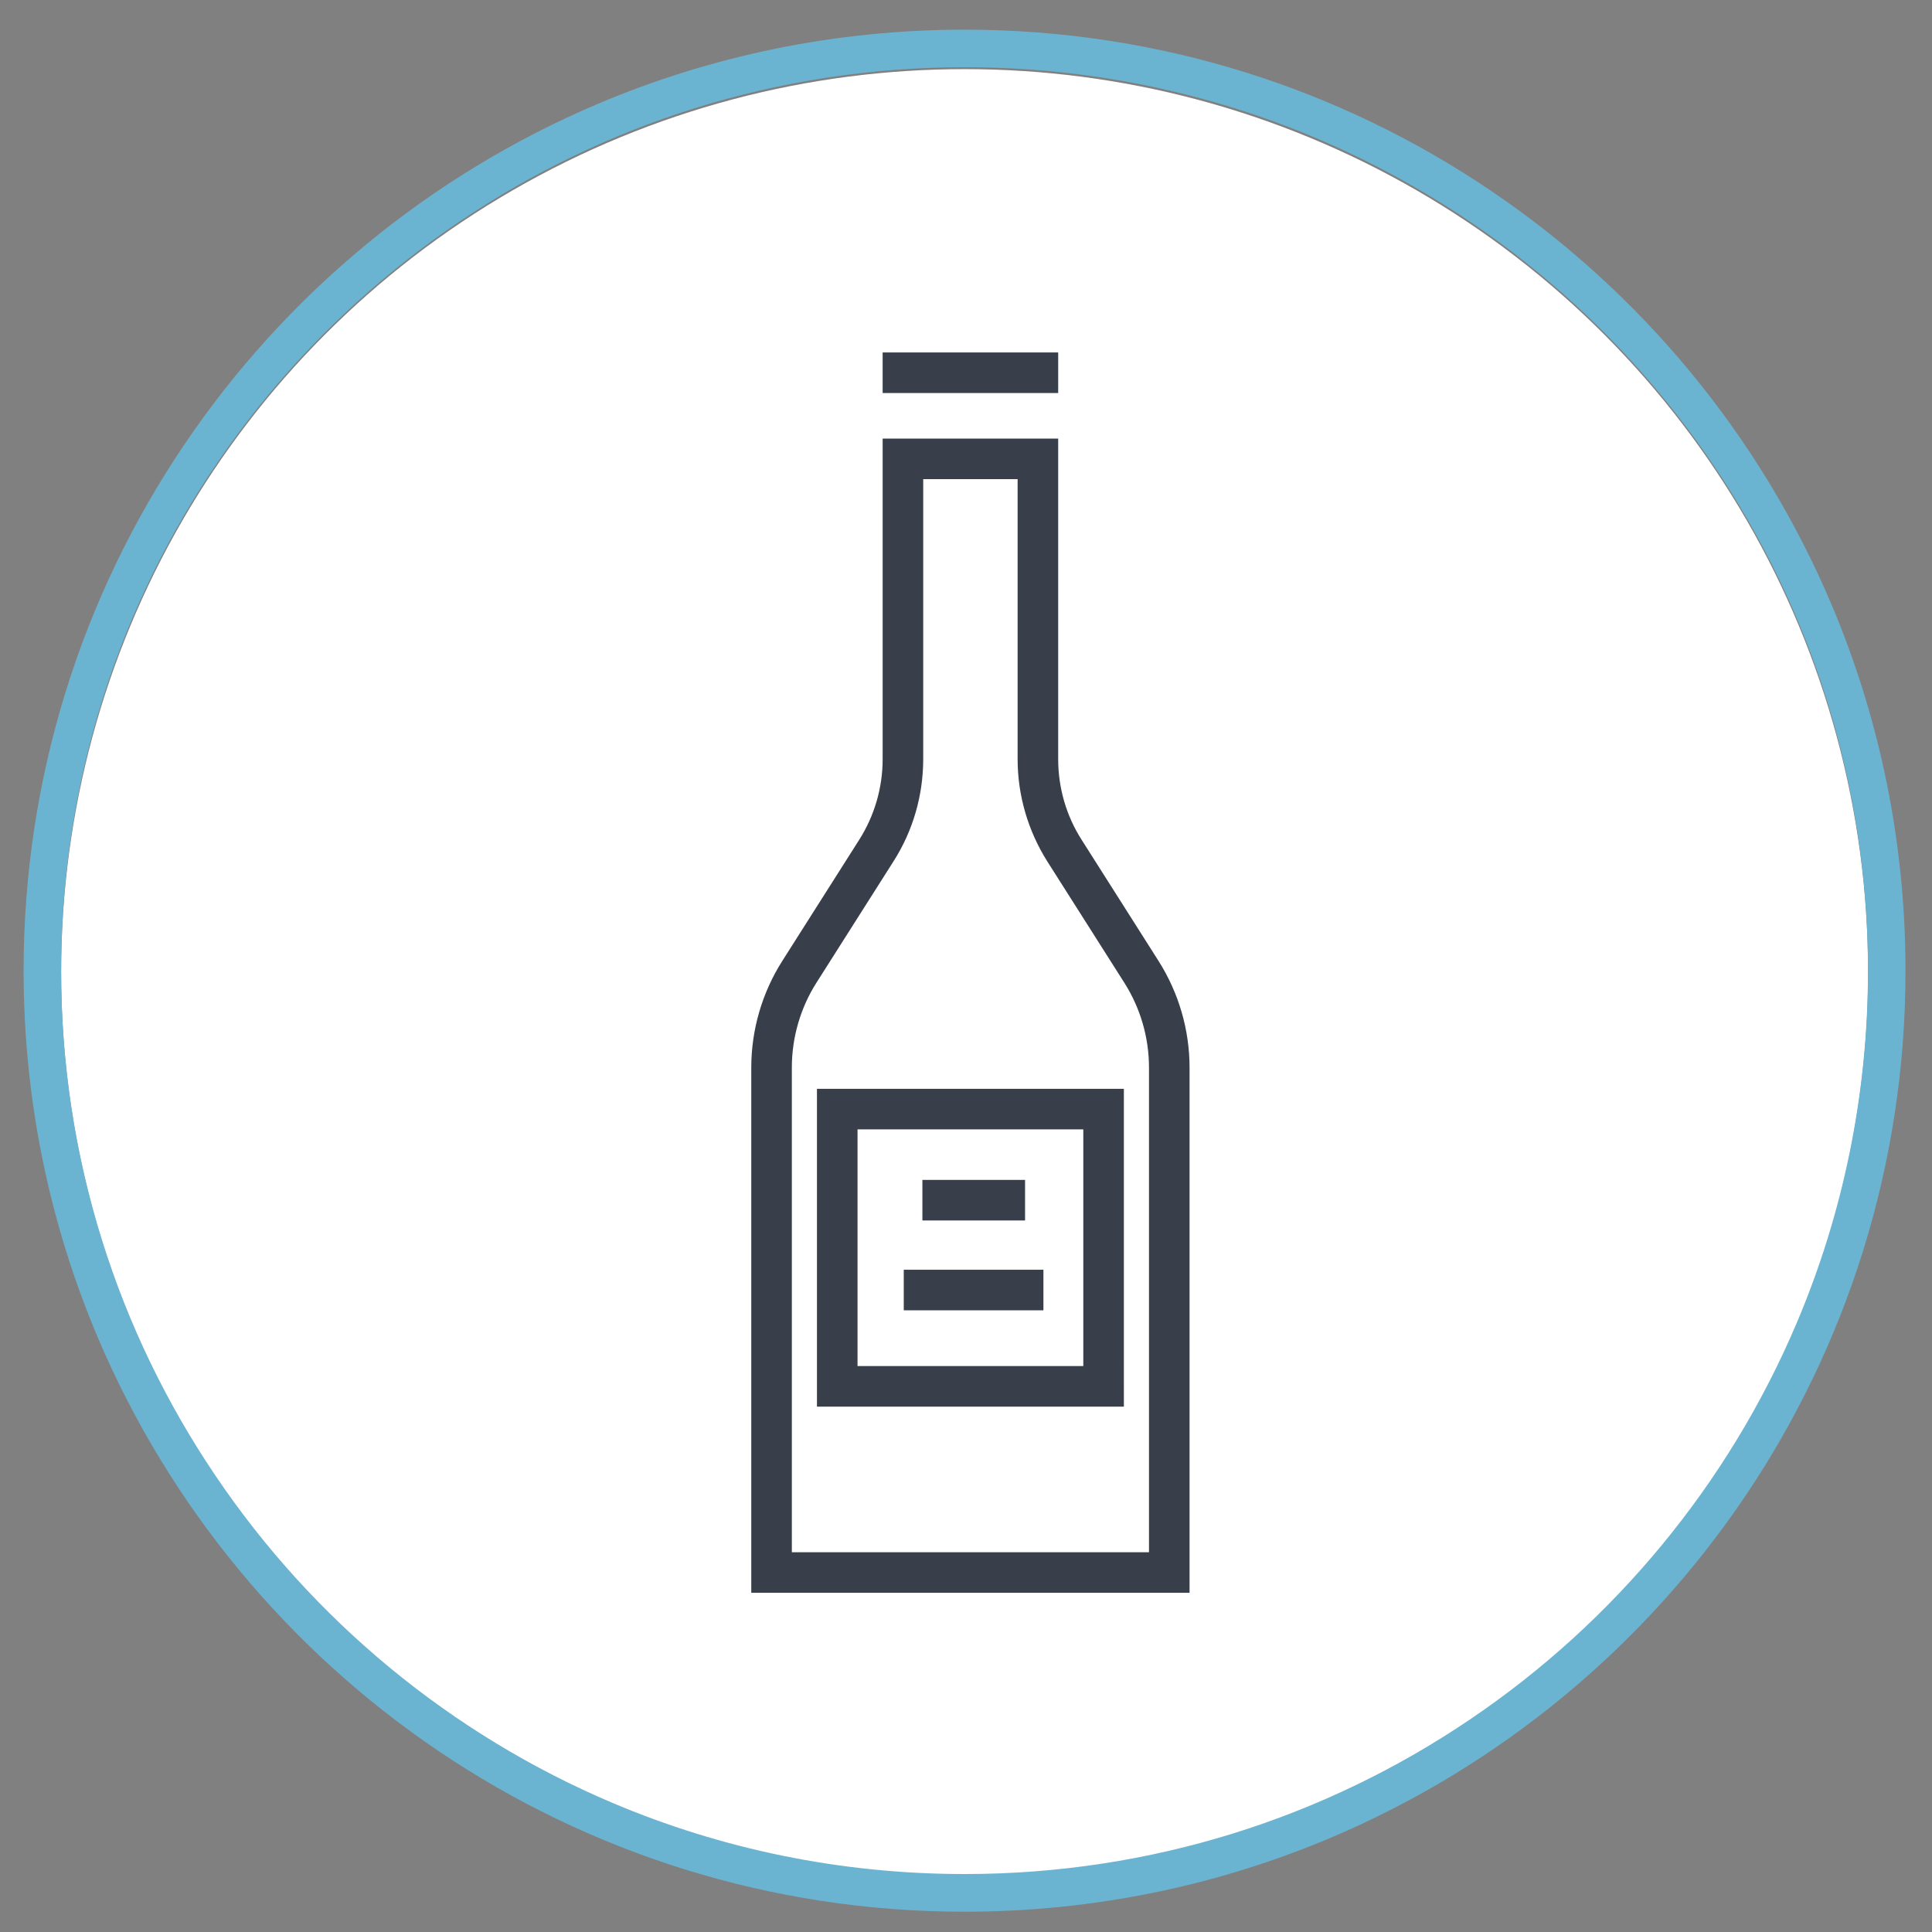
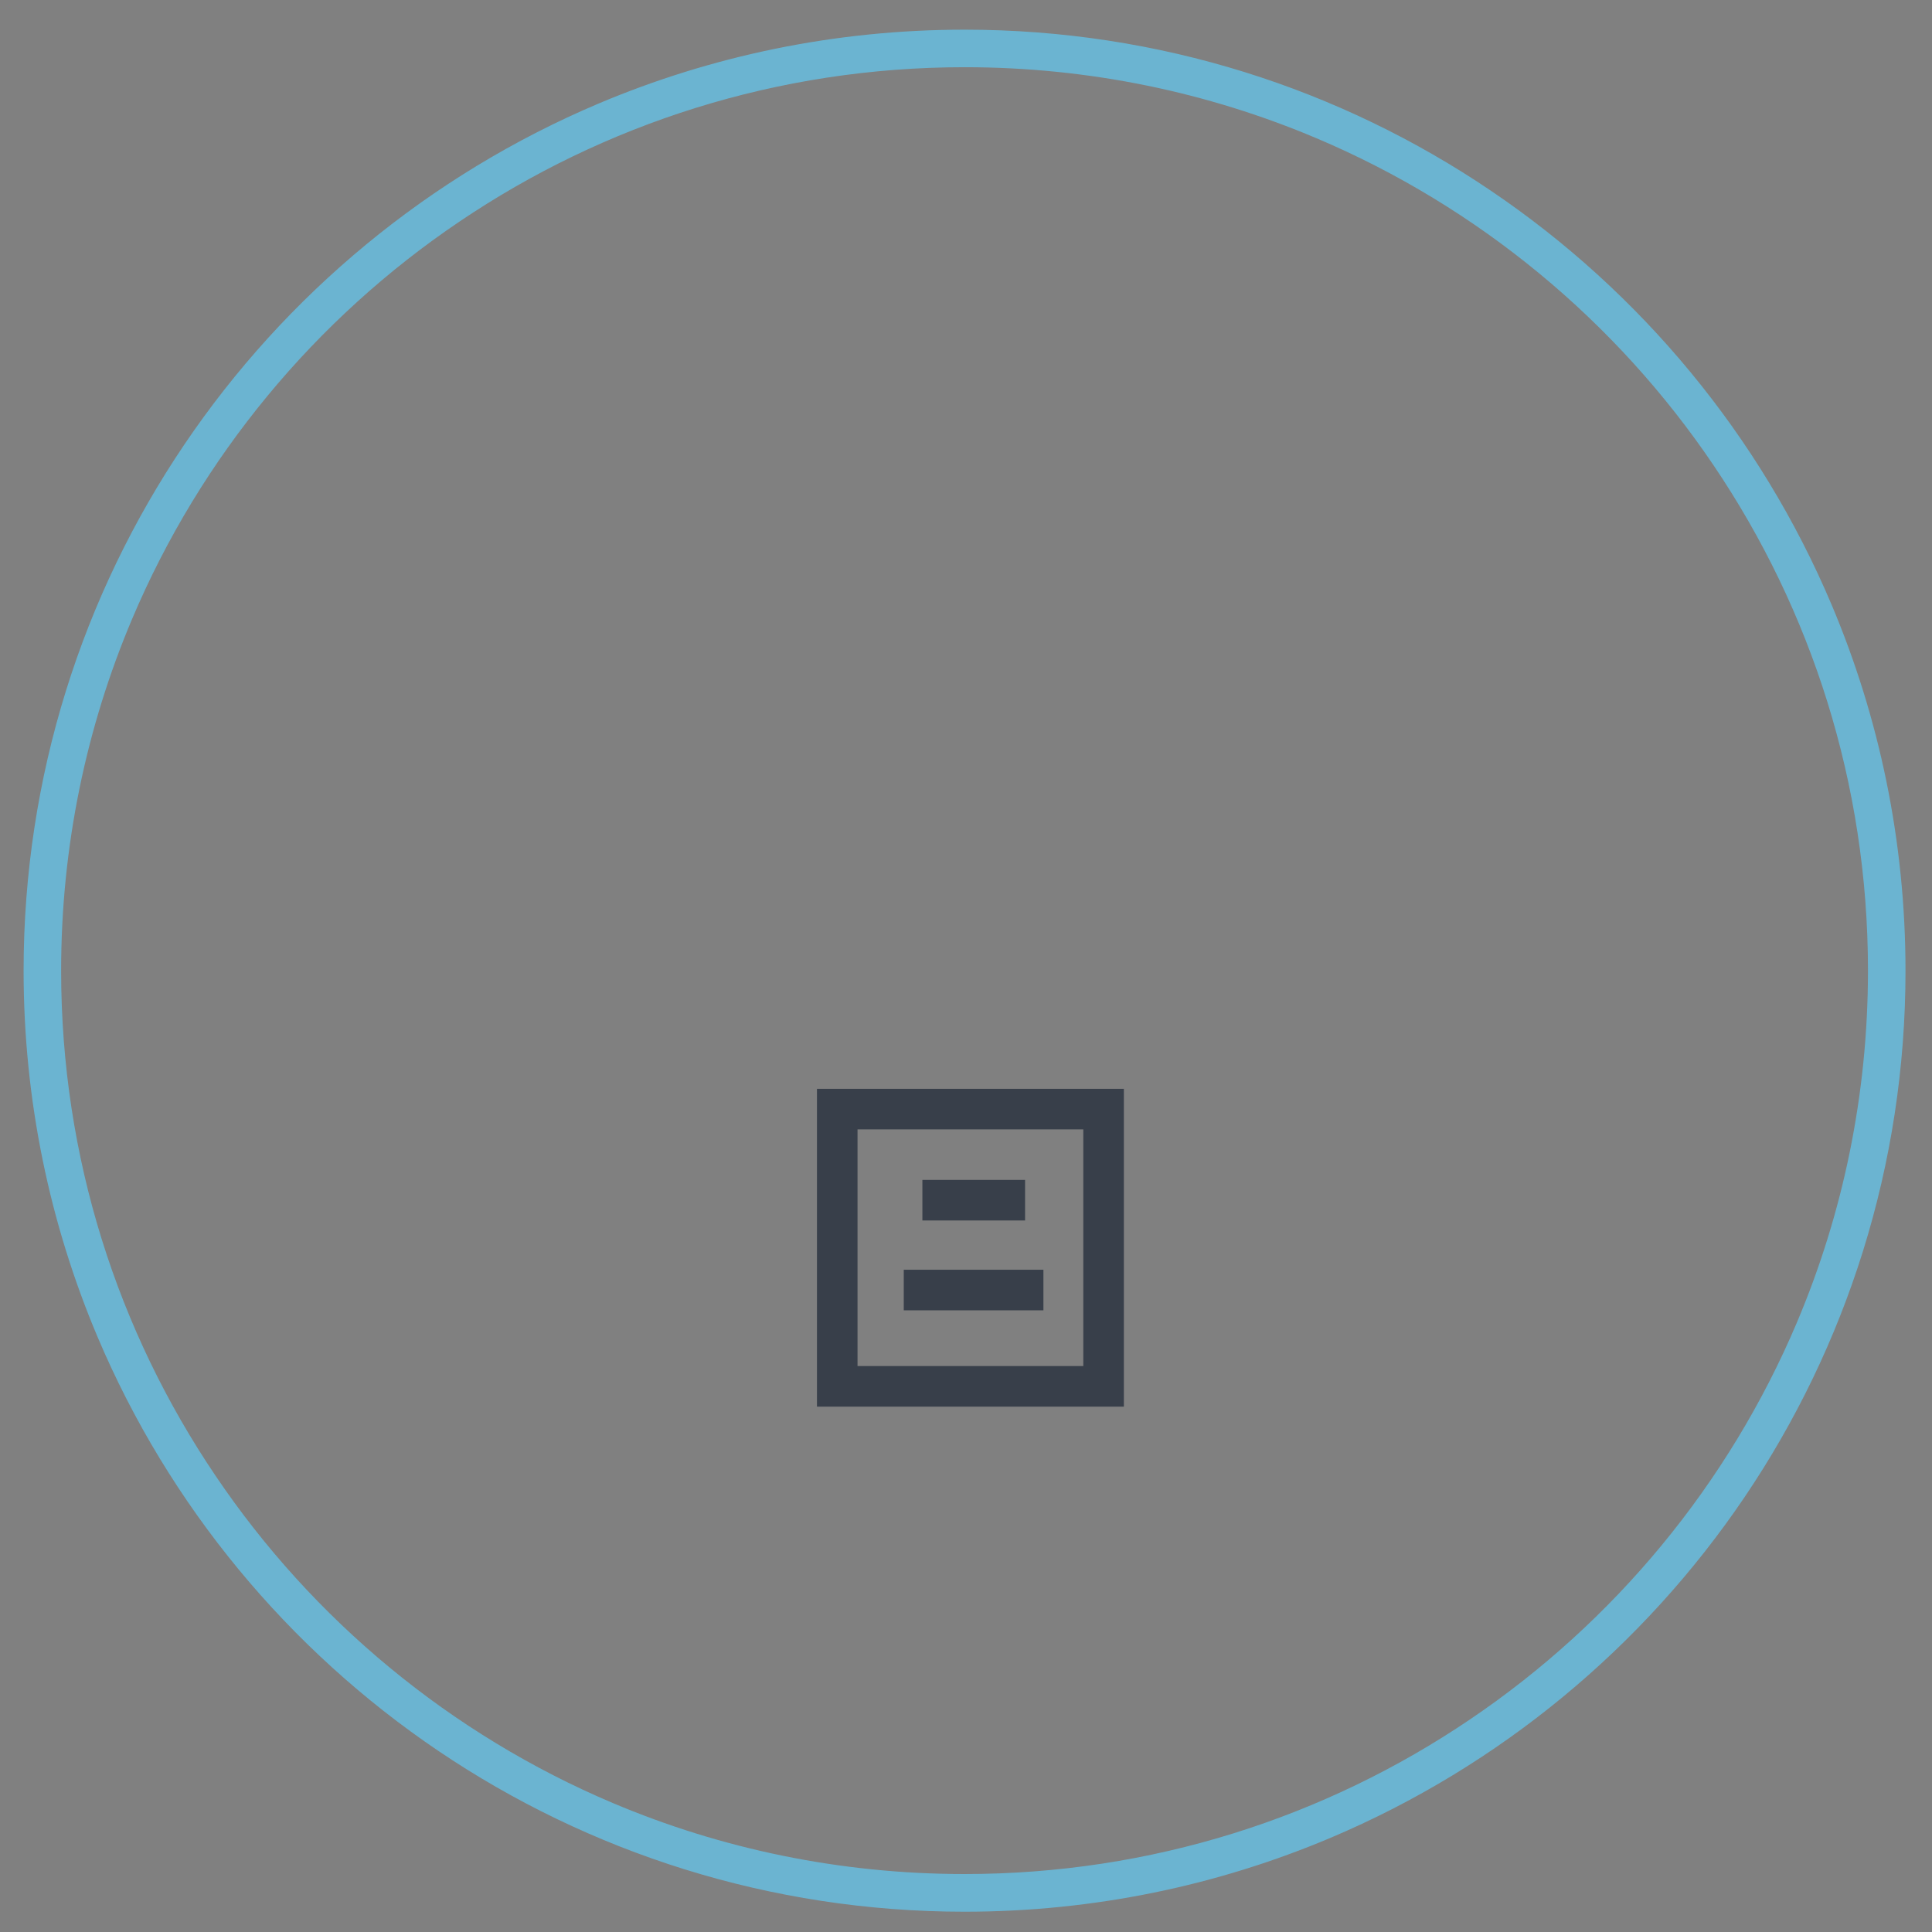
<svg xmlns="http://www.w3.org/2000/svg" version="1.1" id="Layer_1" x="0px" y="0px" viewBox="0 0 1400 1400" style="enable-background:new 0 0 1400 1400;" xml:space="preserve">
  <rect x="0" y="0" width="1400" height="1400" fill="#808080" stroke="none" />
  <style type="text/css">
	.st0{fill:#FFFFFF;}
	.st1{fill:#6BB4D1;}
	.st2{fill:#383F4A;}
</style>
  <g>
-     <circle class="st0" cx="699" cy="704.8" r="654.7" />
    <g>
      <path class="st1" d="M699,35.1V21.5c-94.1,0-183.8,19.1-265.4,53.6c-122.4,51.8-226.5,138.2-300,247    C60.1,430.9,17.1,562.2,17.1,703.4c0,94.1,19.1,183.8,53.6,265.4c51.8,122.4,138.2,226.5,247,300    c108.8,73.5,240.1,116.5,381.2,116.5c94.1,0,183.8-19.1,265.4-53.6c122.4-51.8,226.5-138.2,300-247    c73.5-108.8,116.5-240.1,116.5-381.2c0-94.1-19.1-183.8-53.6-265.4c-51.8-122.4-138.2-226.5-247-300    C971.4,64.5,840.2,21.5,699,21.5V35.1v13.6c90.4,0,176.5,18.3,254.8,51.4c117.5,49.7,217.5,132.7,288,237.2    c70.6,104.5,111.8,230.4,111.8,366c0,90.4-18.3,176.5-51.4,254.8c-49.7,117.5-132.7,217.5-237.2,288    C960.5,1316.8,834.6,1358,699,1358c-90.4,0-176.5-18.3-254.8-51.4c-117.5-49.7-217.5-132.7-288-237.2    C85.5,964.9,44.3,839,44.3,703.4c0-90.4,18.3-176.5,51.4-254.8c49.7-117.5,132.7-217.5,237.2-288C437.5,89.9,563.4,48.7,699,48.7    V35.1z" />
    </g>
-     <circle class="st0" cx="699.3" cy="704.8" r="611.6" />
  </g>
  <g>
-     <path class="st2" d="M839.5,696.3l-55.8-87.9c-11.1-17.4-16.9-37.7-16.9-58.3V317.8H639.6v232.3c0,20.7-5.9,40.9-16.9,58.3   l-55.8,87.9c-14.7,23.1-22.5,50-22.5,77.4v380.5H862V773.7C862,746.3,854.2,719.5,839.5,696.3z M832.6,1124.8H573.8l0-351.2   c0-21.8,6.2-43.2,17.9-61.6l55.8-87.9c14.1-22.1,21.5-47.8,21.5-74.1V347.2l68.4,0l0,202.9c0,26.2,7.5,51.9,21.5,74.1l55.8,87.9   c11.7,18.4,17.9,39.8,17.9,61.6V1124.8z" />
-     <rect x="639.6" y="255.4" class="st2" width="127.2" height="29.4" />
    <path class="st2" d="M592,1019.3h222.4v-14.7V789H592V1019.3z M621.4,818.4H785l0,171.5H621.4V818.4z" />
    <rect x="668.4" y="855" class="st2" width="74.4" height="29.4" />
    <rect x="654.9" y="920.1" class="st2" width="101.2" height="29.4" />
  </g>
</svg>